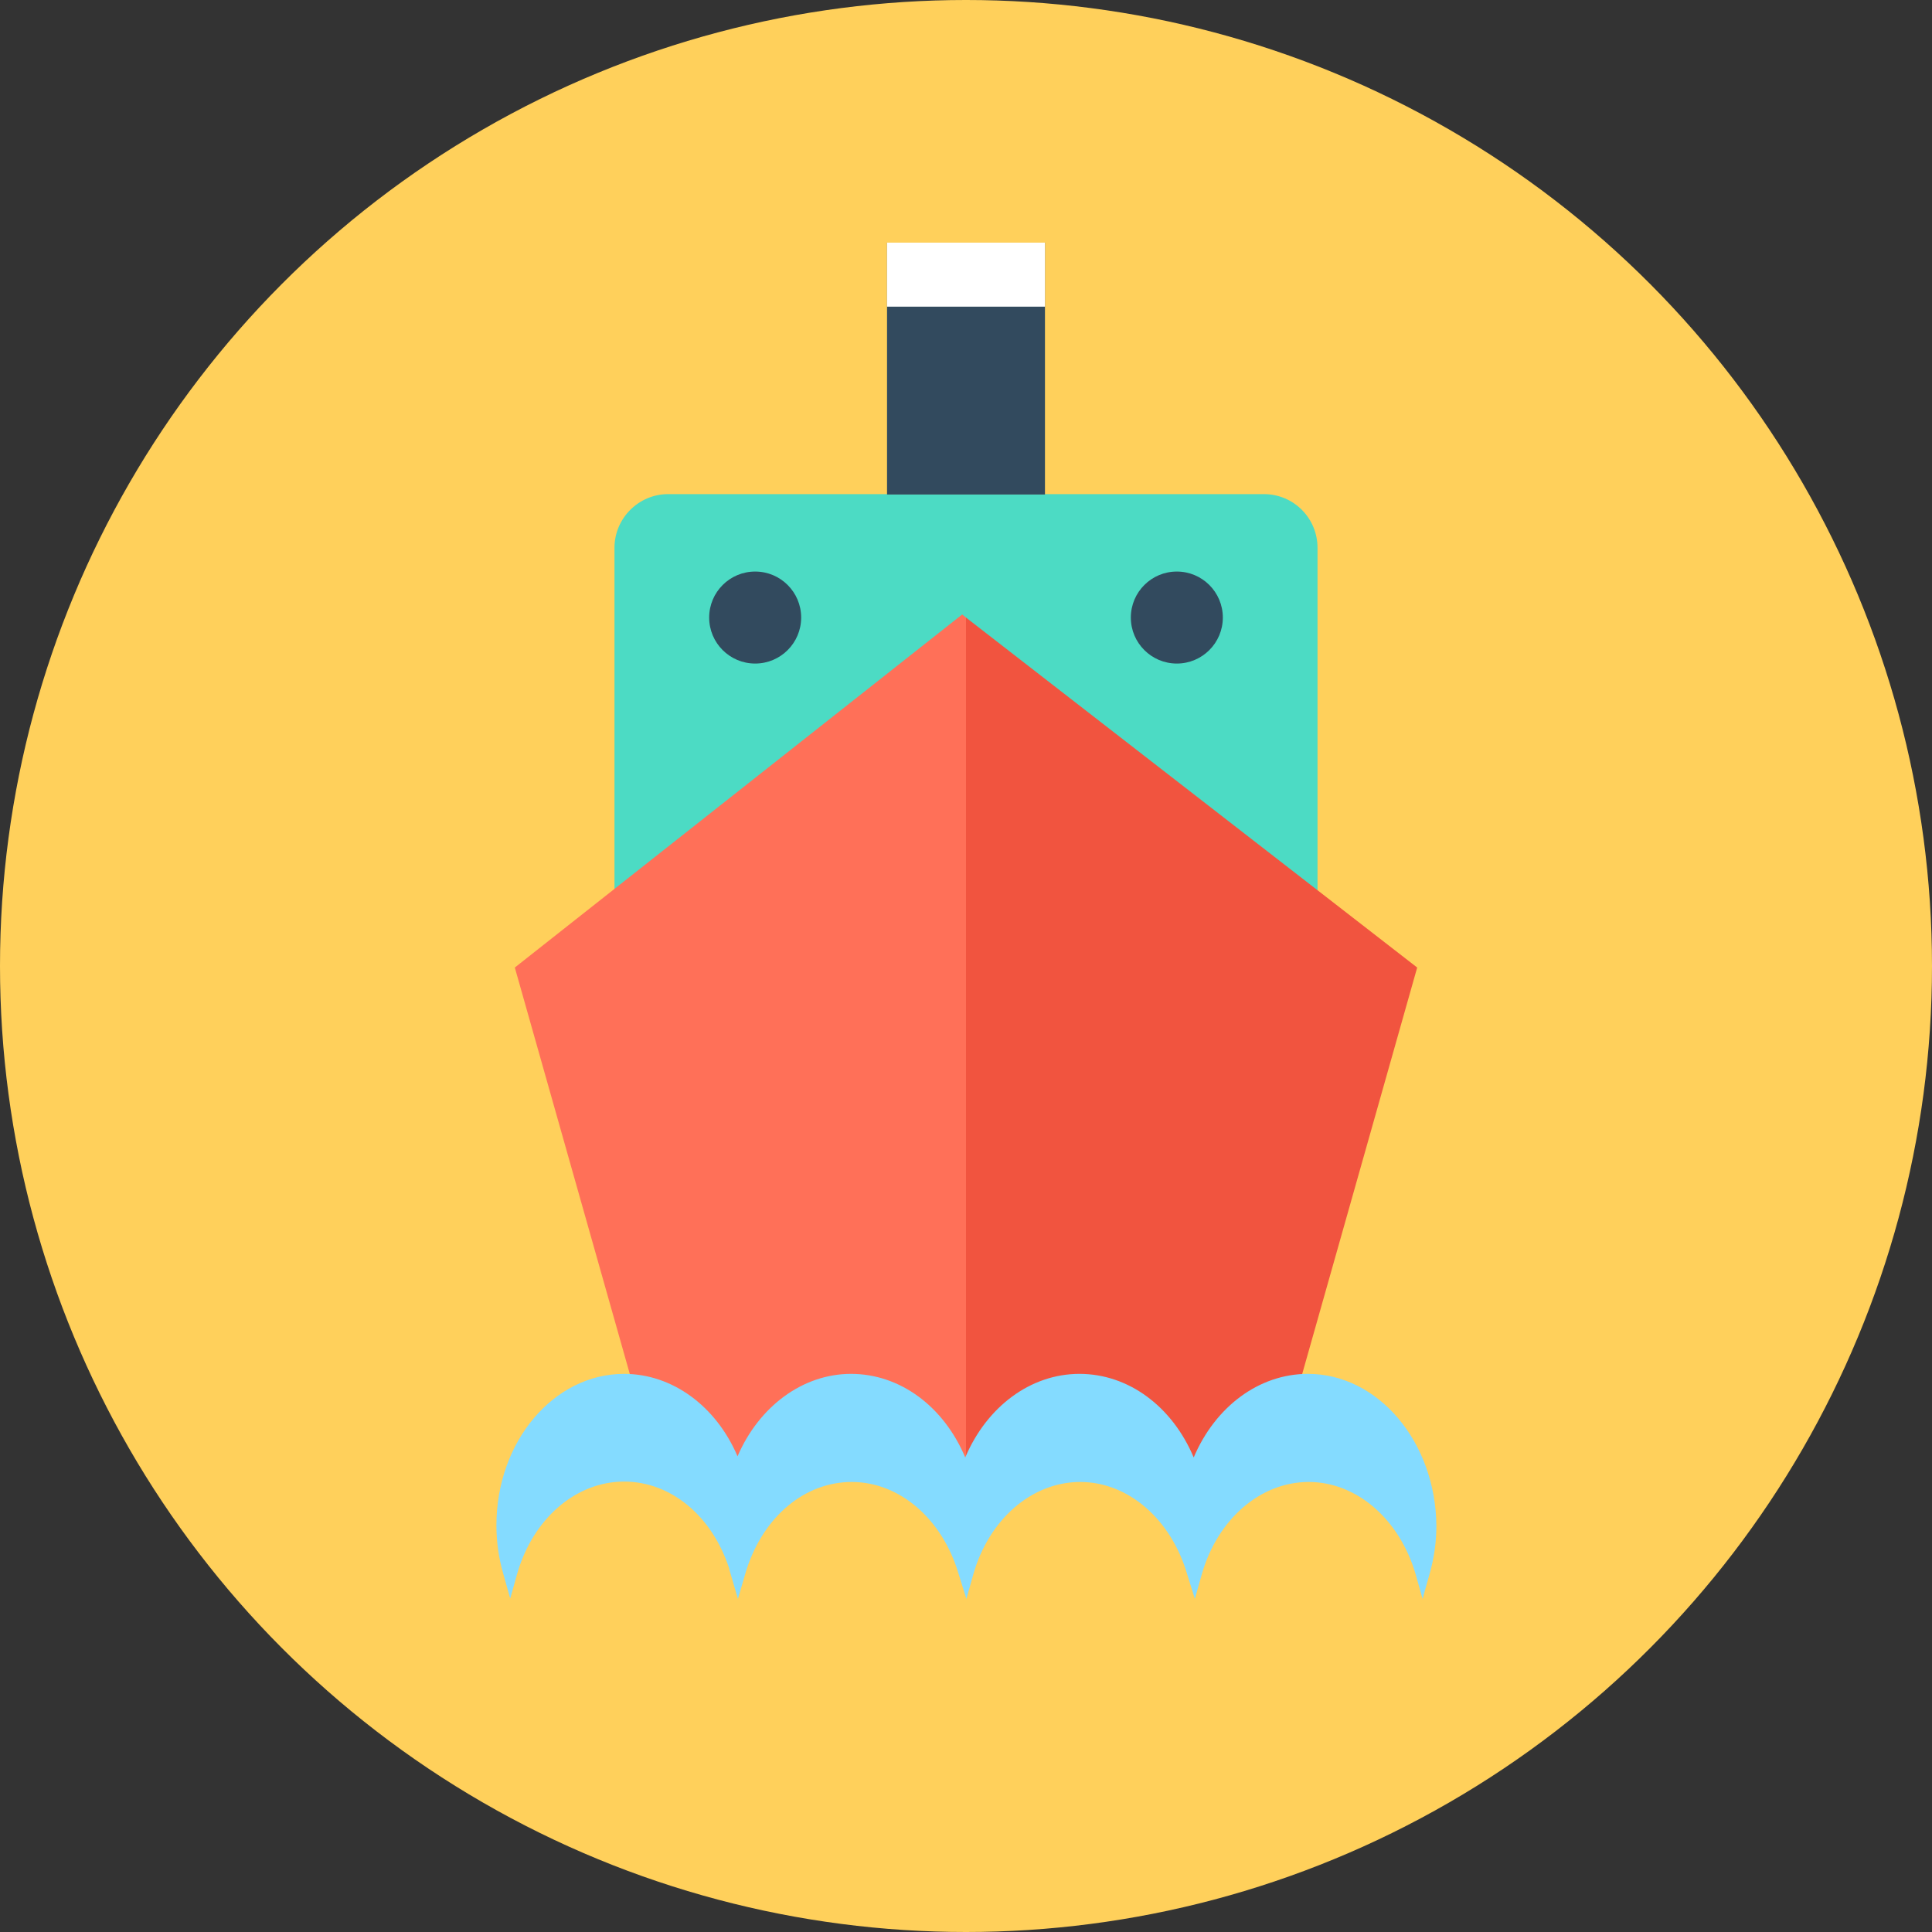
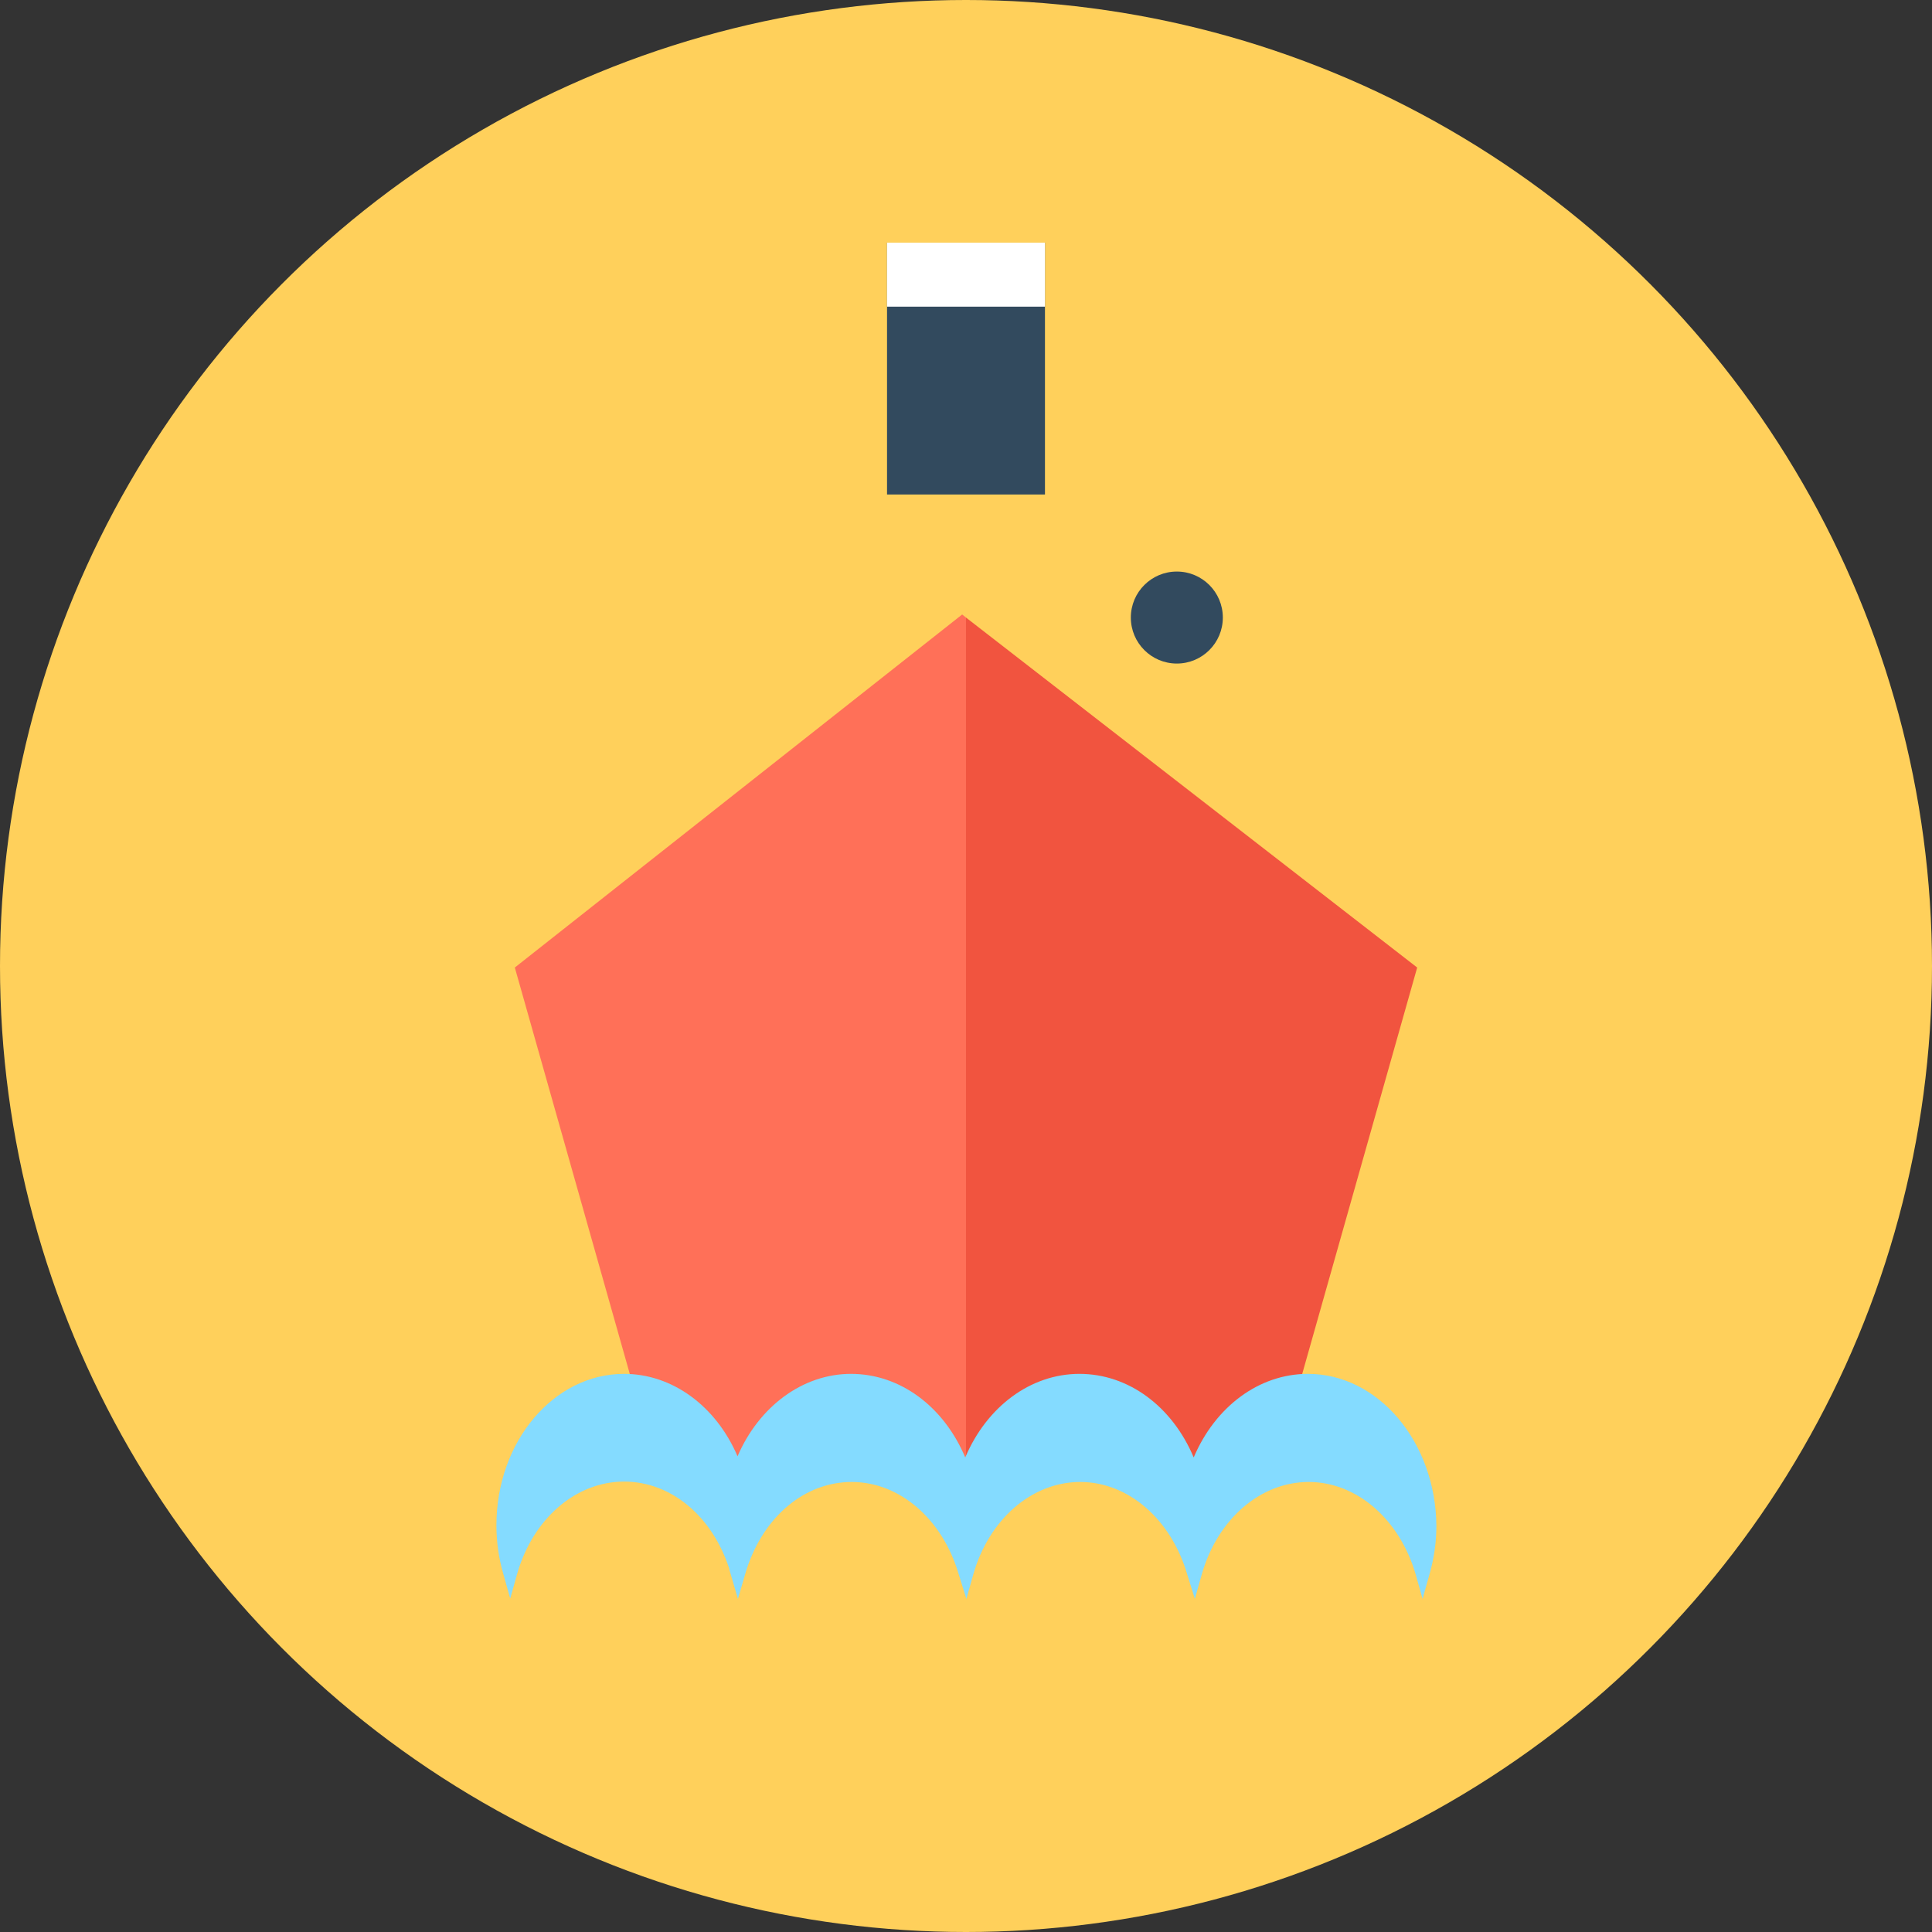
<svg xmlns="http://www.w3.org/2000/svg" version="1.1" id="Layer_1" viewBox="0 0 504 504" xml:space="preserve">
  <rect x="0" y="0" width="504" height="504" fill="#333333" stroke="none" />
  <circle style="fill:#FFD05B;" cx="252" cy="252" r="252" />
-   <path style="fill:#4CDBC4;" d="M329.7,128.9H174.3c-7.7,0-14,6.3-14,14v112.5h183.4V142.9C343.7,135.2,337.5,128.9,329.7,128.9z" />
  <rect x="227.7" y="285.7" style="fill:#324A5E;" width="31.5" height="50.6" />
-   <rect x="227.7" y="285.7" style="fill:#FFFFFF;" width="31.5" height="13.9" />
  <g>
    <circle style="fill:#324A5E;" cx="307" cy="161.1" r="12" />
-     <circle style="fill:#324A5E;" cx="197" cy="161.1" r="12" />
    <rect x="231.4" y="63.3" style="fill:#324A5E;" width="41.2" height="65.7" />
  </g>
  <rect x="231.4" y="63.3" style="fill:#FFFFFF;" width="41.2" height="16.7" />
  <polygon style="fill:#FF7058;" points="251,160.3 134.3,252.4 171.9,385.3 252,385.3 252,161.1 " />
  <polygon style="fill:#F1543F;" points="369.7,252.4 252,161.1 252,385.3 332.1,385.3 " />
  <path style="fill:#84DBFF;" d="M341.2,358.4c-12.8,0-24.2,8.6-29.8,21.8c-5.6-13.3-17-21.8-29.8-21.8s-24.2,8.6-29.8,21.8  c-5.6-13.3-17-21.8-29.8-21.8c-12.6,0-24,8.5-29.6,21.5c-5.6-13.1-17-21.5-29.6-21.5c-18.4,0-33.3,17.7-33.3,39.5  c0,4.3,0.6,8.6,1.8,12.7l1.8,6.4l1.8-6.4c4.1-14.4,15.3-24.1,27.9-24.1c12.2,0,22.9,8.9,27.4,22.6l0.1,0.5c0.1,0.3,0.2,0.7,0.3,1  l1.9,6.5l1.9-6.5c0.1-0.3,0.2-0.7,0.3-1l0.1-0.3c4.5-13.8,15.2-22.7,27.4-22.7c12.5,0,23.7,9.7,27.9,24.1l2,6.4l1.8-6.4  c4.1-14.4,15.3-24.1,27.9-24.1c12.5,0,23.7,9.7,27.9,24.1l2,6.4l1.8-6.4c4.1-14.4,15.3-24.1,27.9-24.1c12.5,0,23.7,9.7,27.9,24.1  l1.8,6.4l1.8-6.4c1.2-4.2,1.8-8.4,1.8-12.7C374.5,376.1,359.5,358.4,341.2,358.4z" />
</svg>